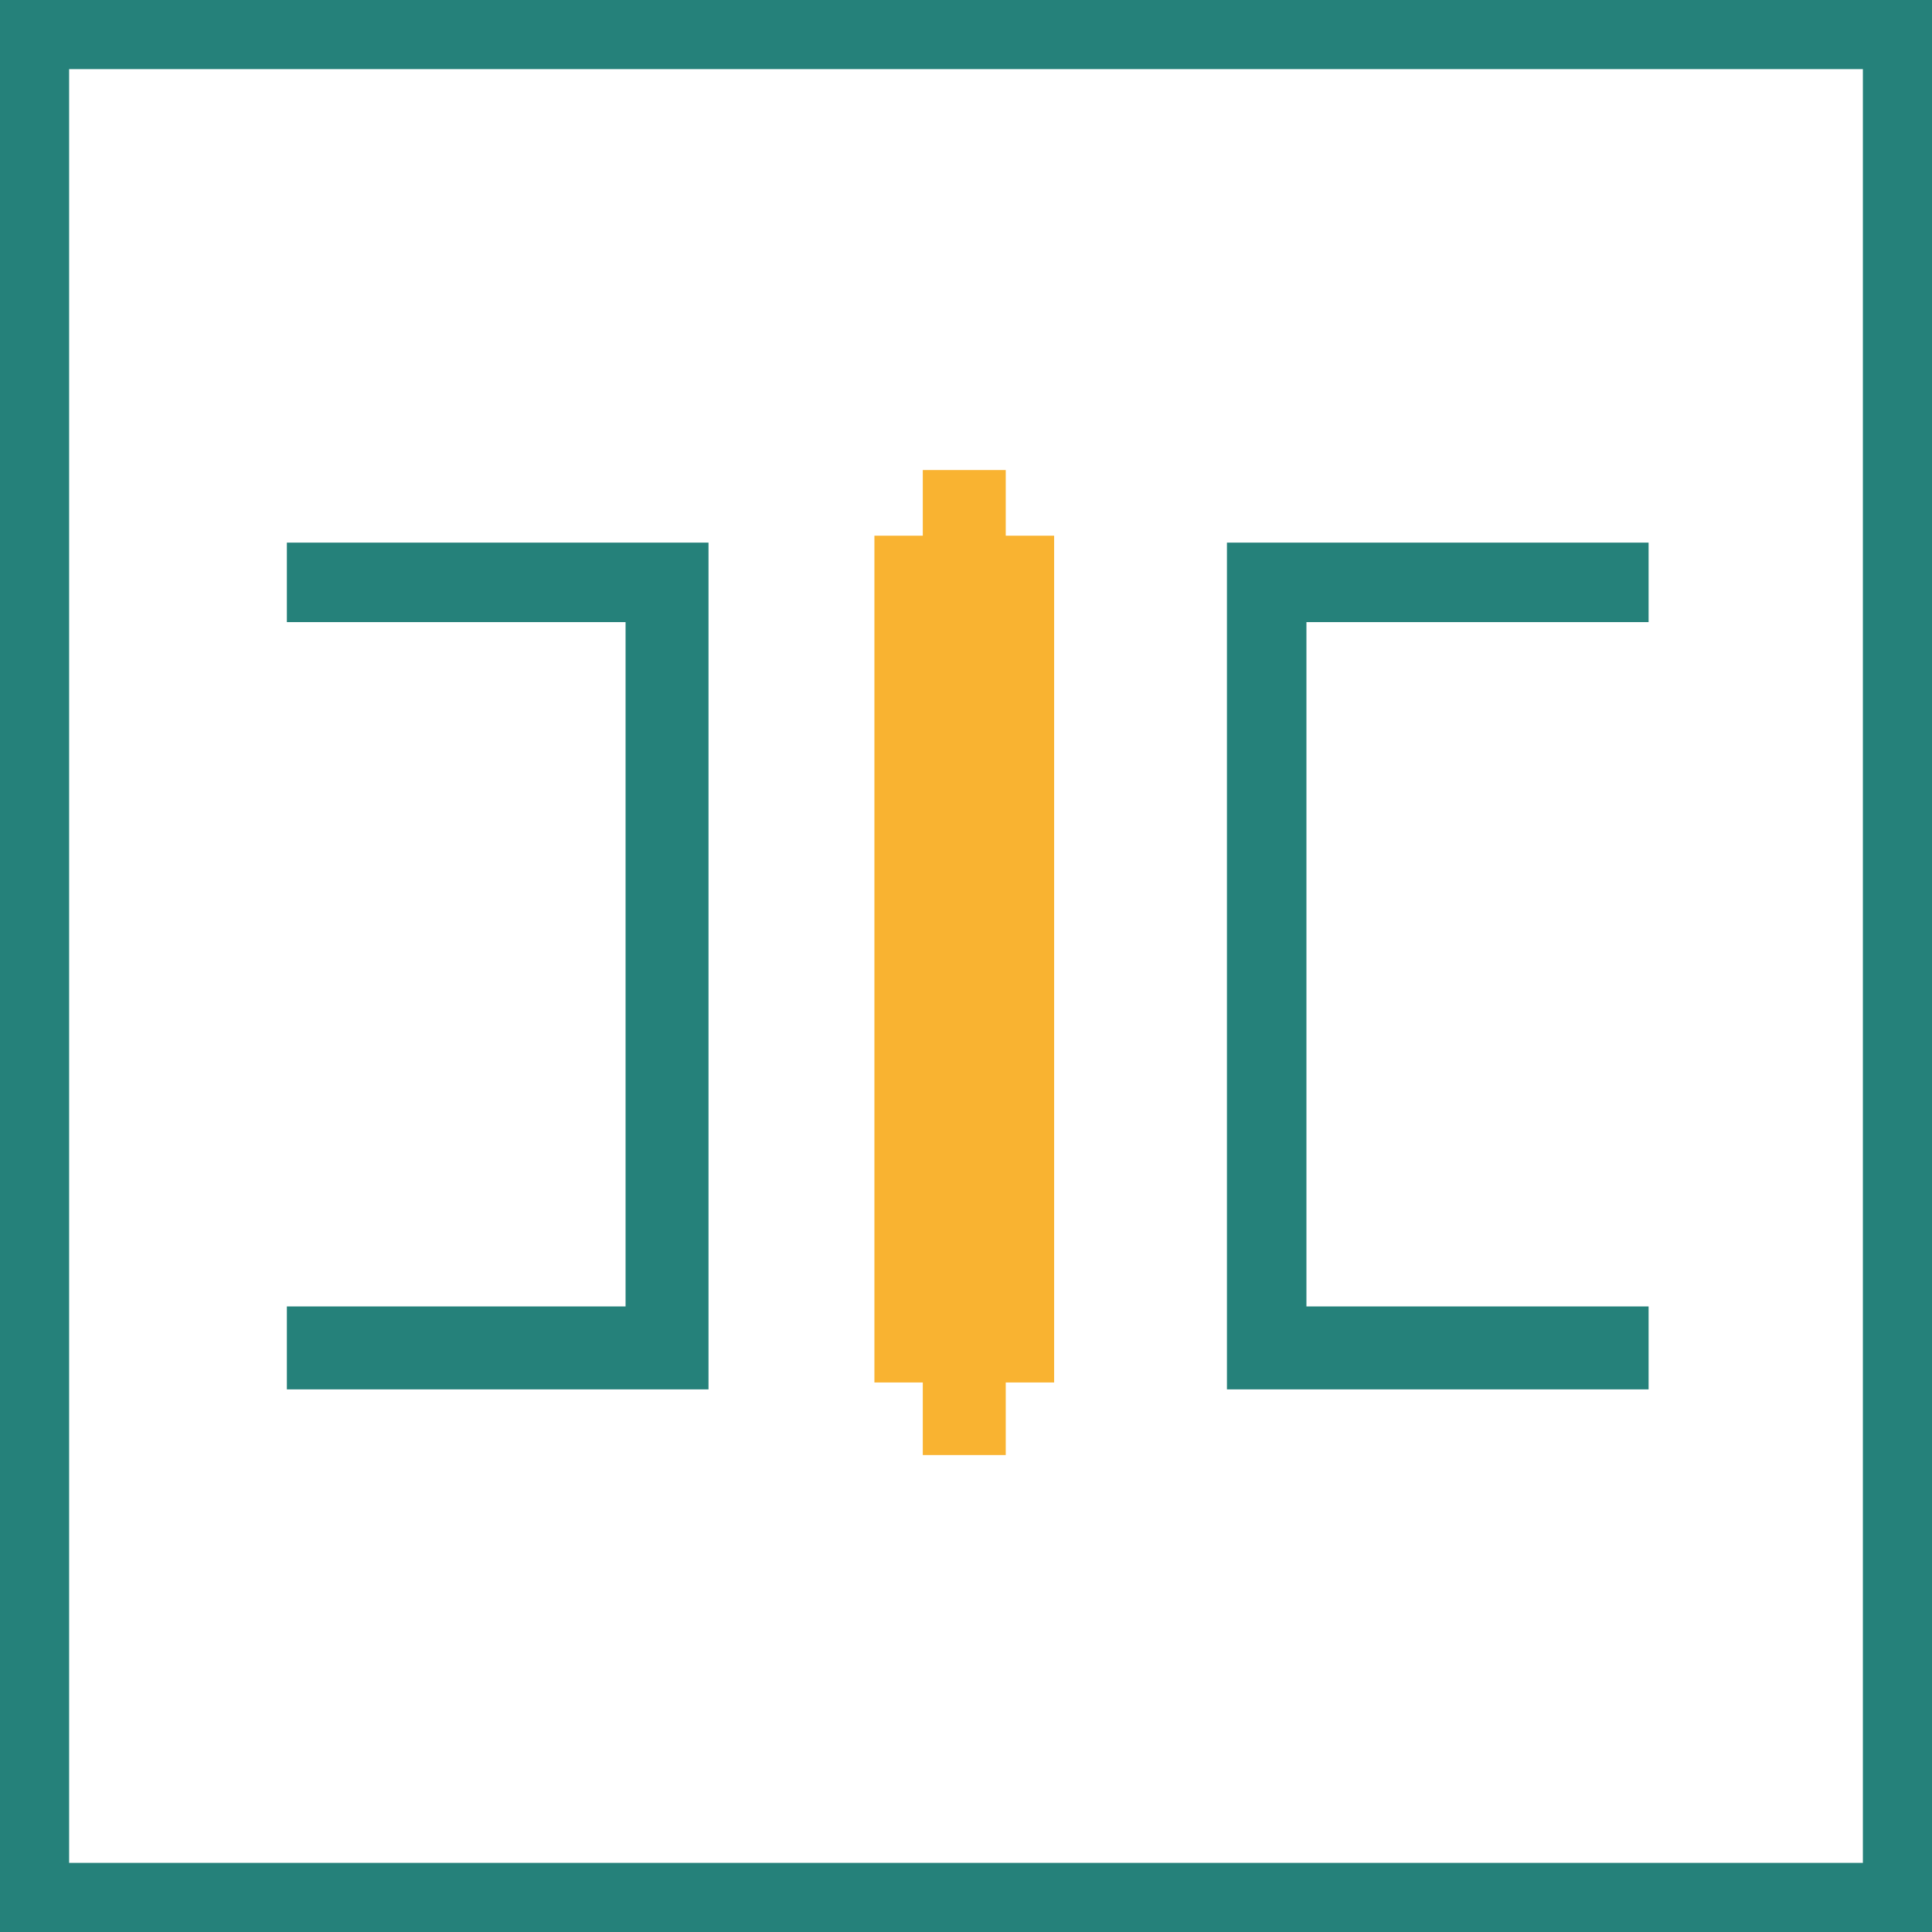
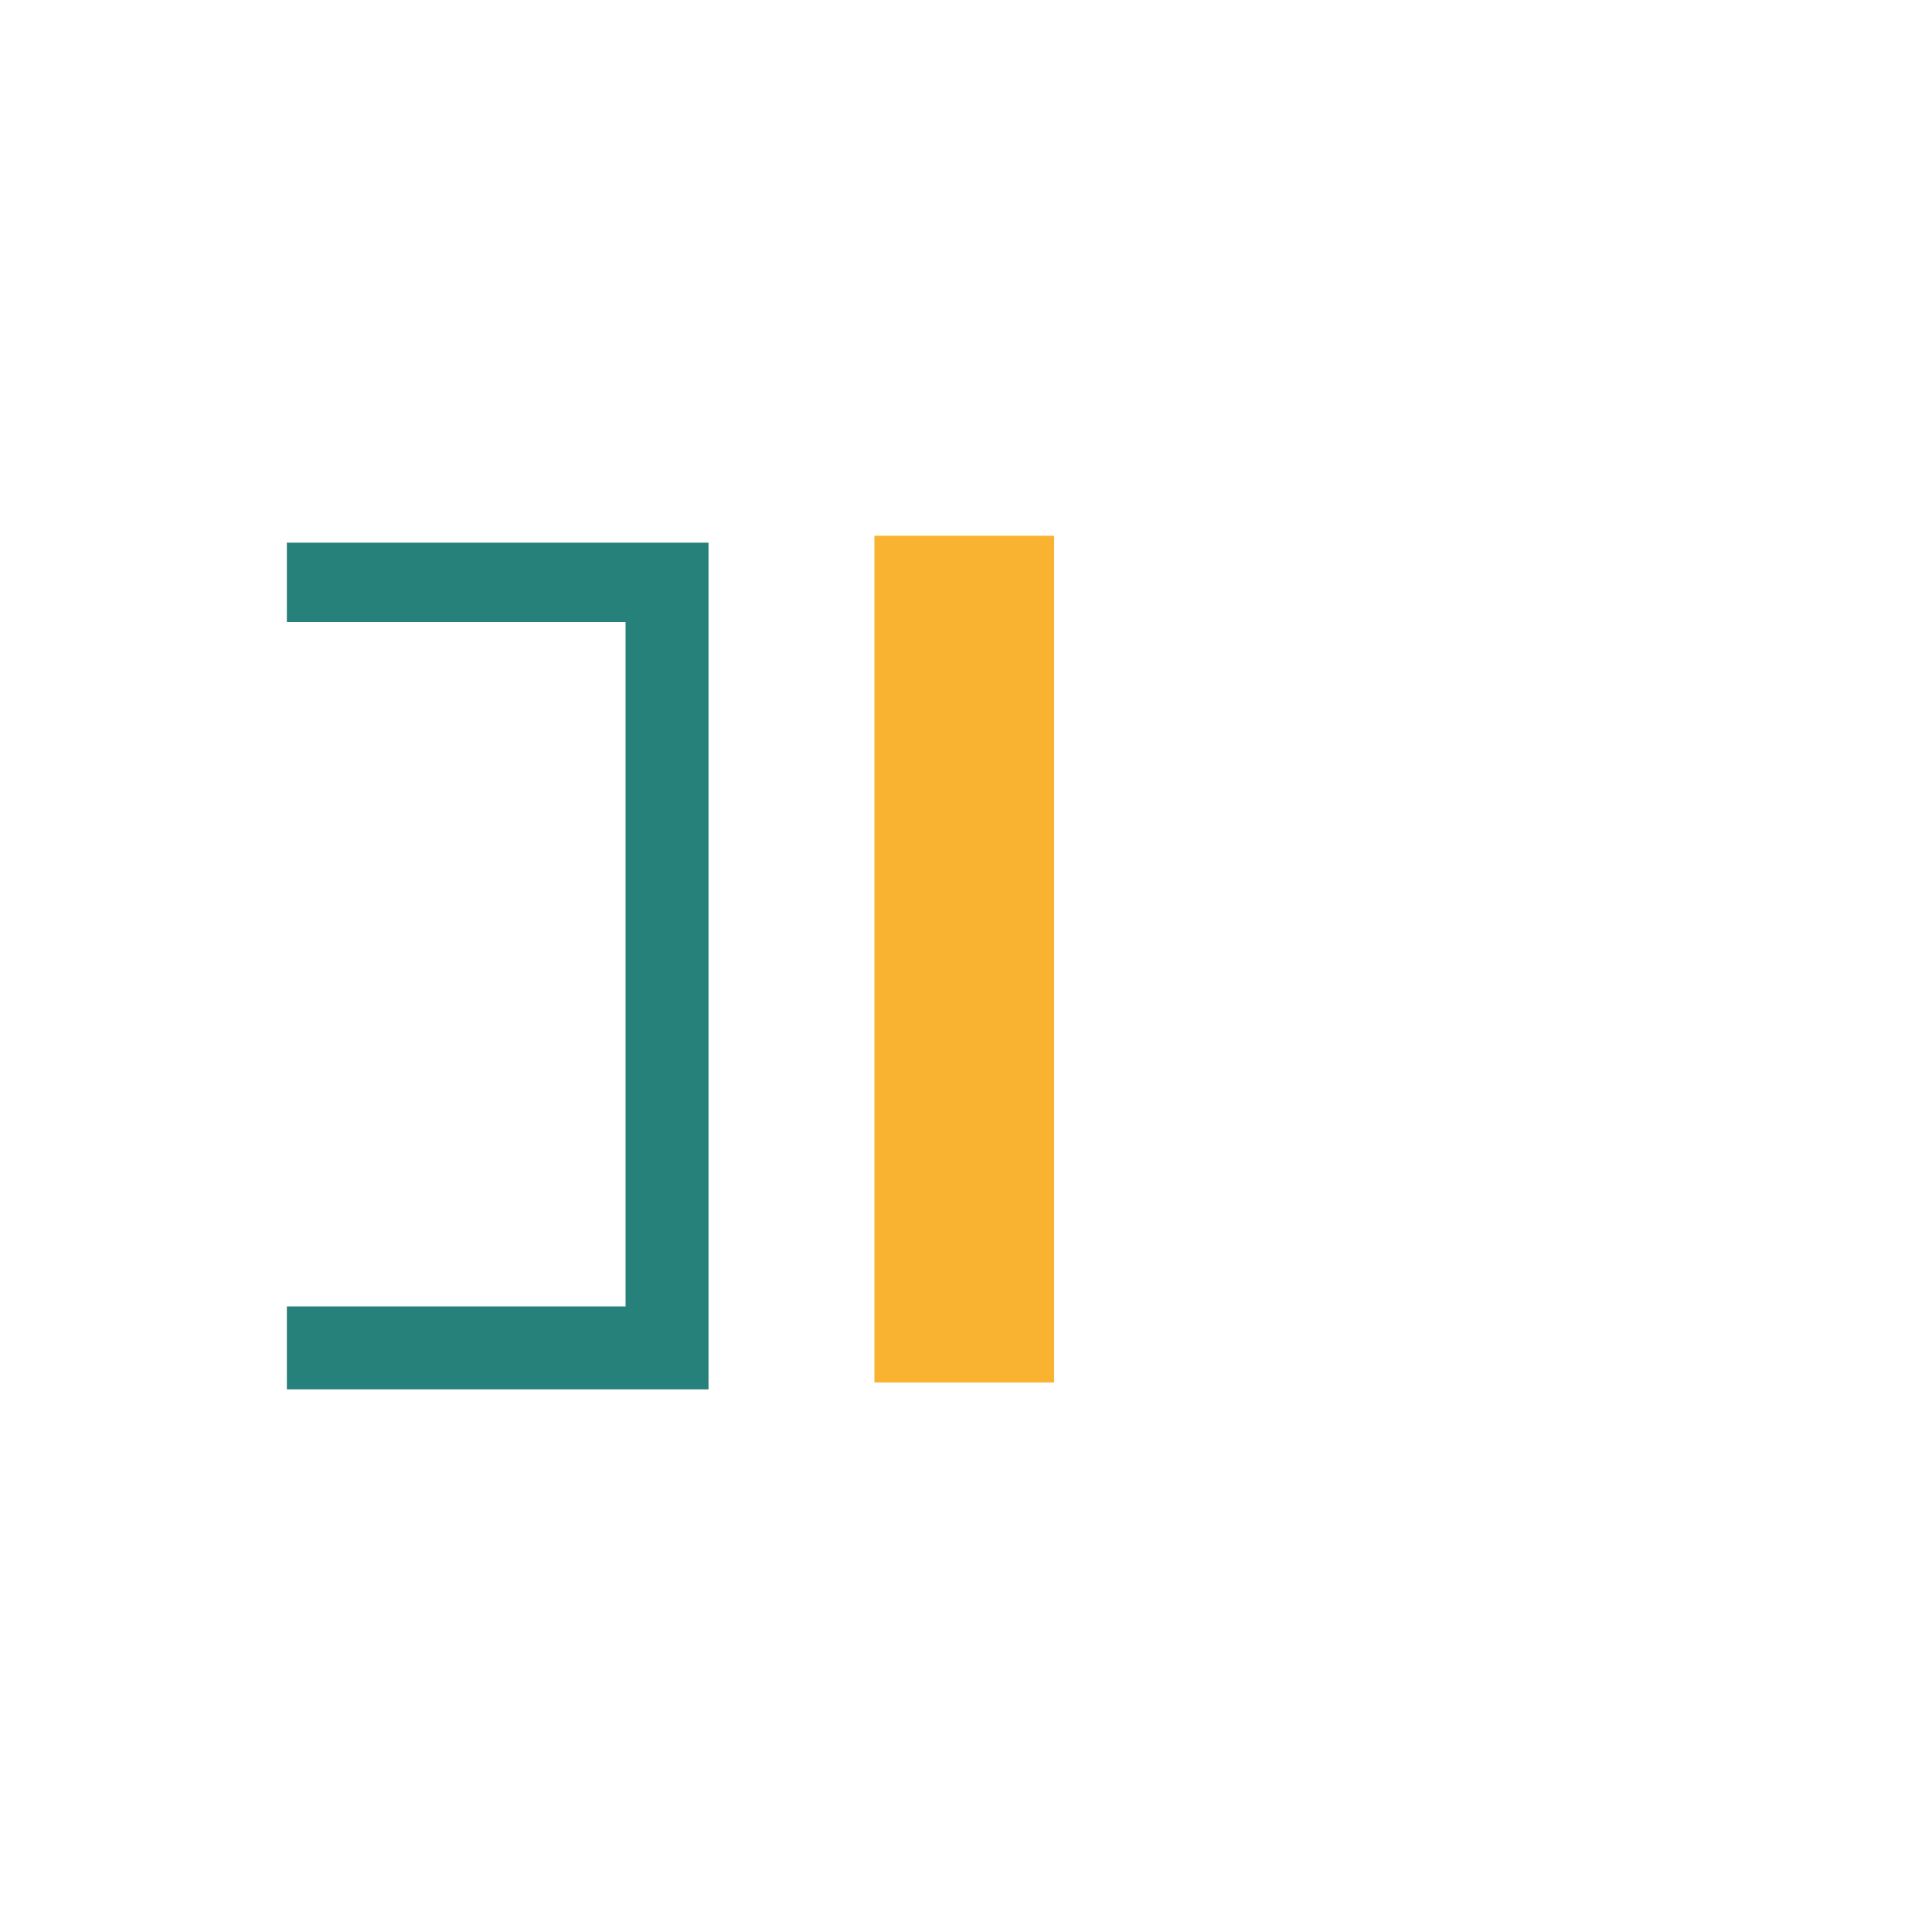
<svg xmlns="http://www.w3.org/2000/svg" version="1.1" id="Ebene_1" x="0px" y="0px" viewBox="0 0 55.9 55.9" style="enable-background:new 0 0 55.9 55.9;" xml:space="preserve">
  <style type="text/css">
	.st0{fill:none;stroke:#25817A;stroke-width:2;stroke-miterlimit:10;}
	.st1{fill:#25817A;}
	.st2{fill:#F9B331;}
</style>
  <title>icon-verbindungsstuecke-invertiert</title>
  <g id="Ebene_2_1_">
    <g id="Ebene_1-2">
-       <rect x="1" y="1" class="st0" width="53.9" height="53.9" />
      <polygon class="st1" points="18.1,15.7 18.1,15.7 8.3,15.7 8.3,18 18.1,18 18.1,37.8 8.3,37.8 8.3,40.2 18.1,40.2 19.3,40.2     20.5,40.2 20.5,15.7   " />
-       <polygon class="st1" points="47.7,18 47.7,15.7 37.8,15.7 37.8,15.7 35.5,15.7 35.5,40.2 36.6,40.2 37.8,40.2 47.7,40.2     47.7,37.8 37.8,37.8 37.8,18   " />
      <rect x="25.3" y="15.5" class="st2" width="5.2" height="24.5" />
-       <rect x="26.7" y="13.6" class="st2" width="2.4" height="28.5" />
    </g>
  </g>
</svg>